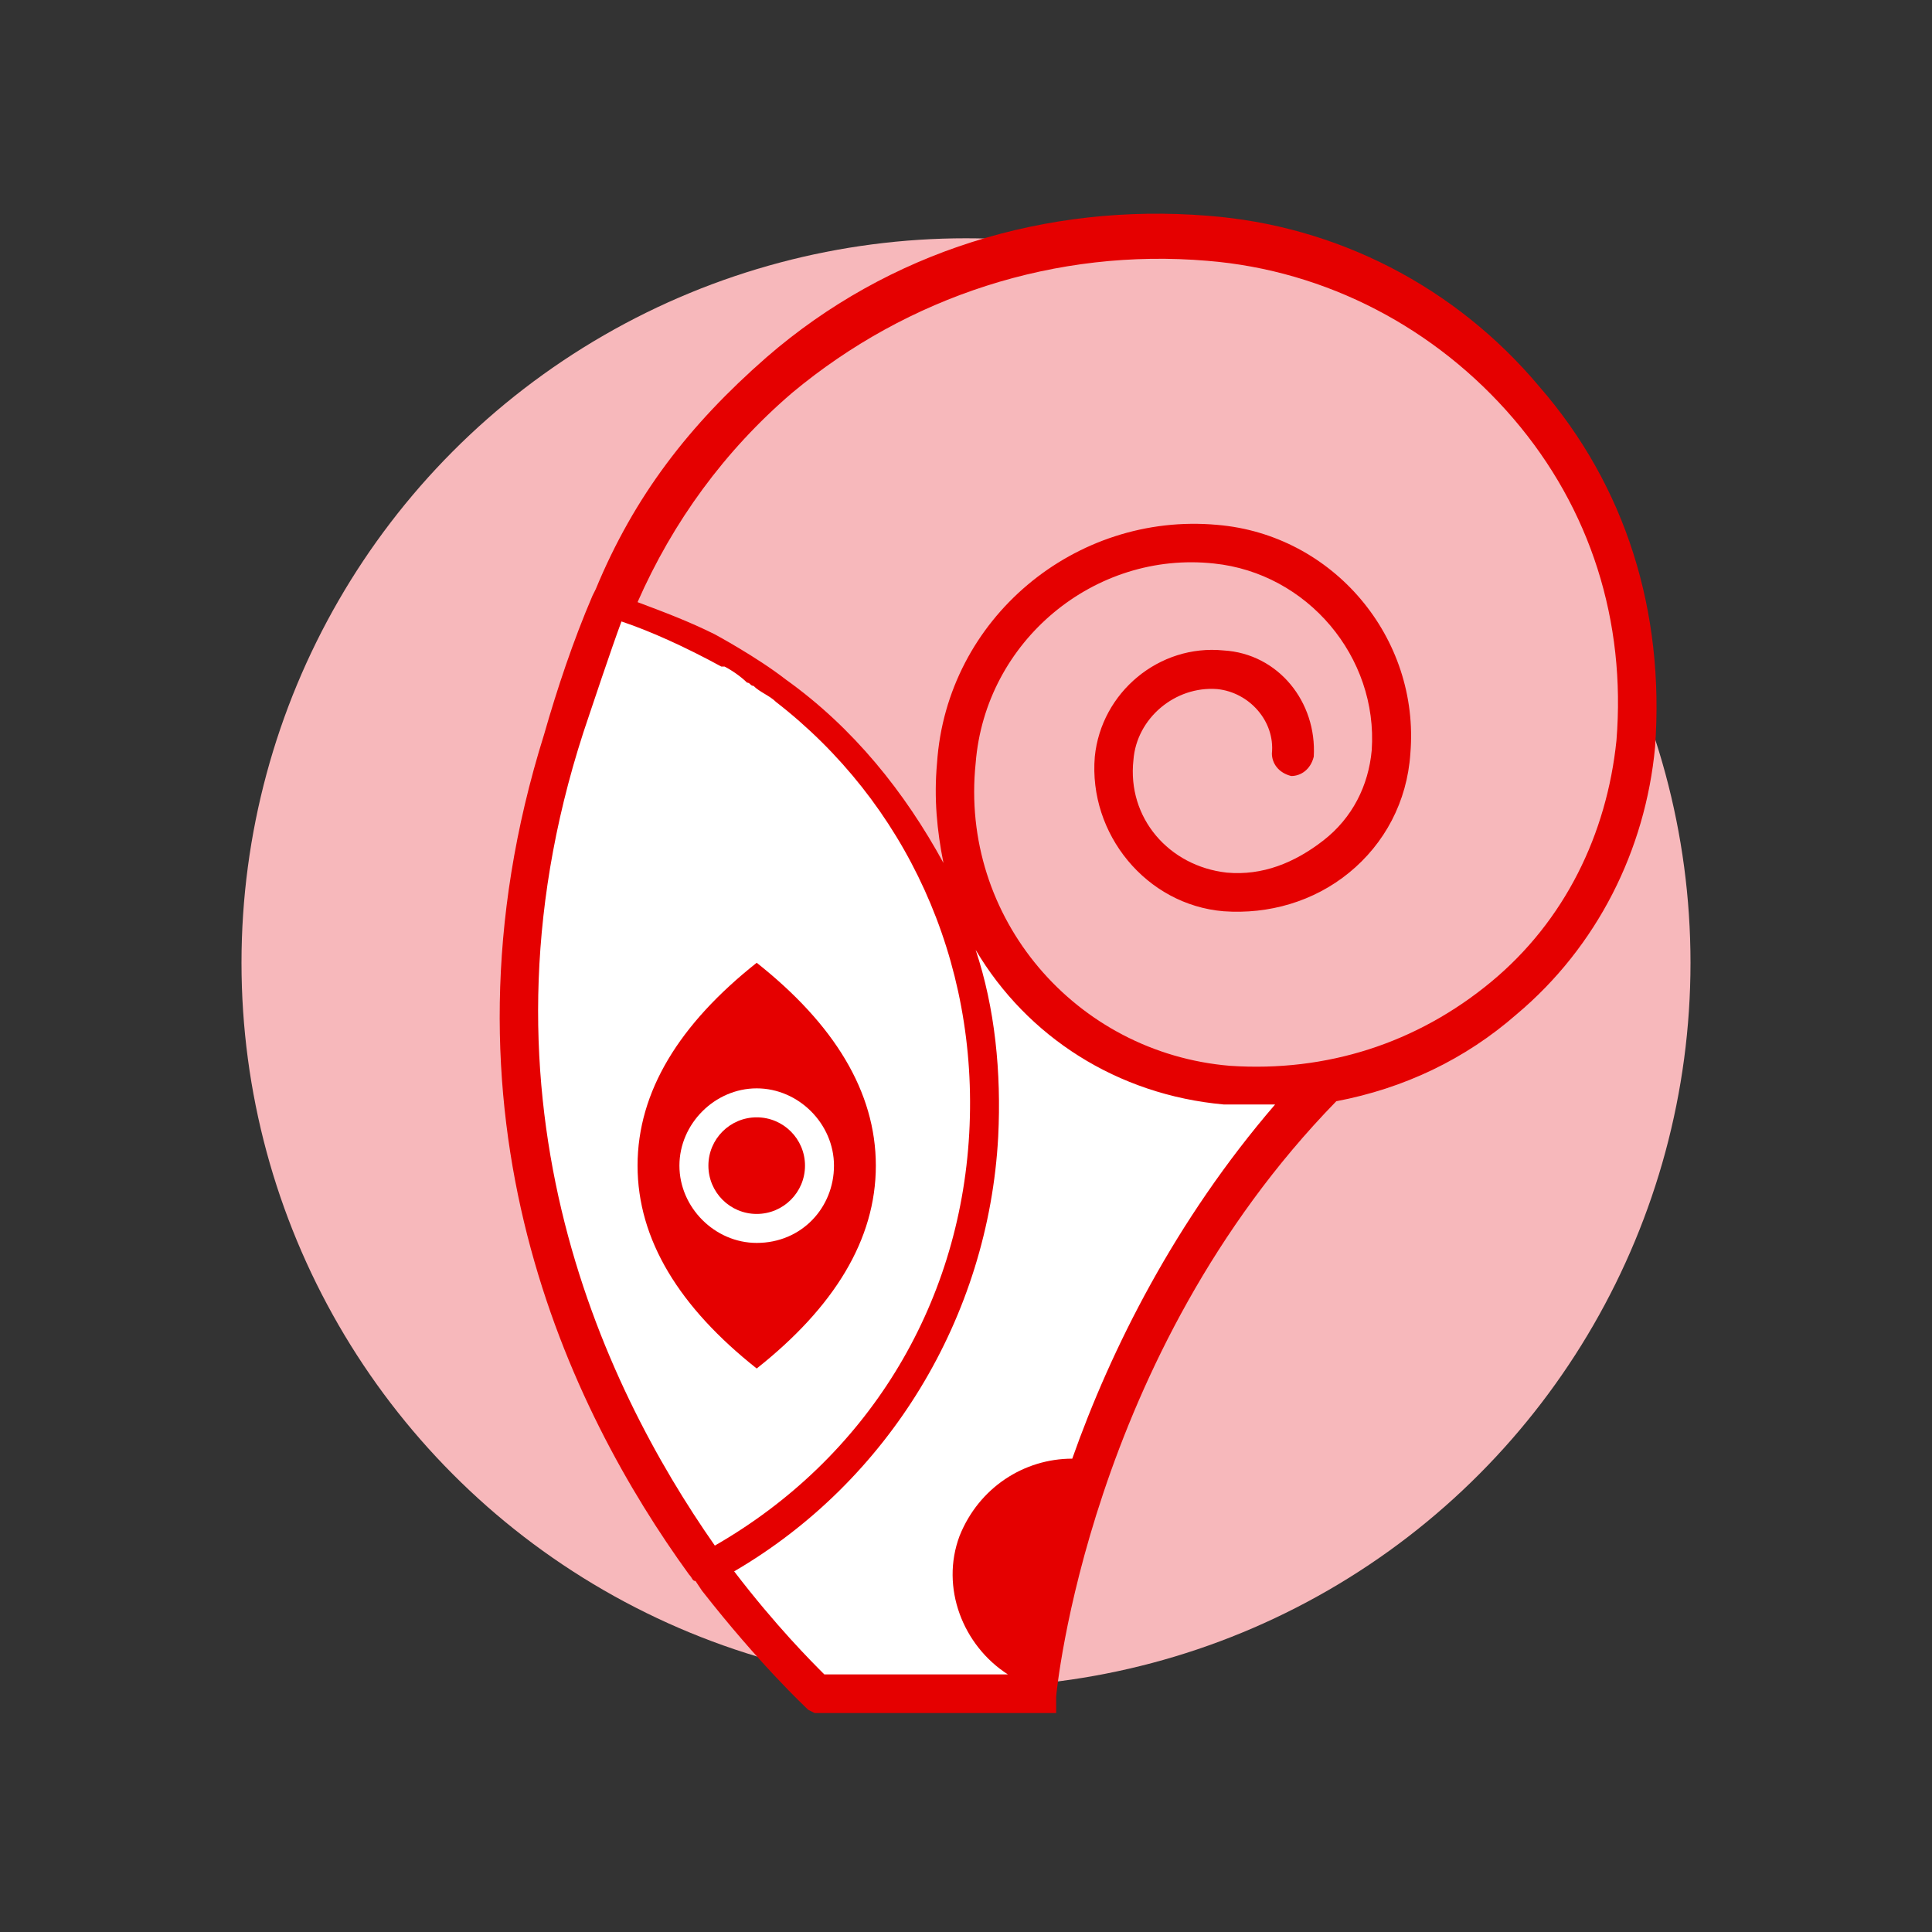
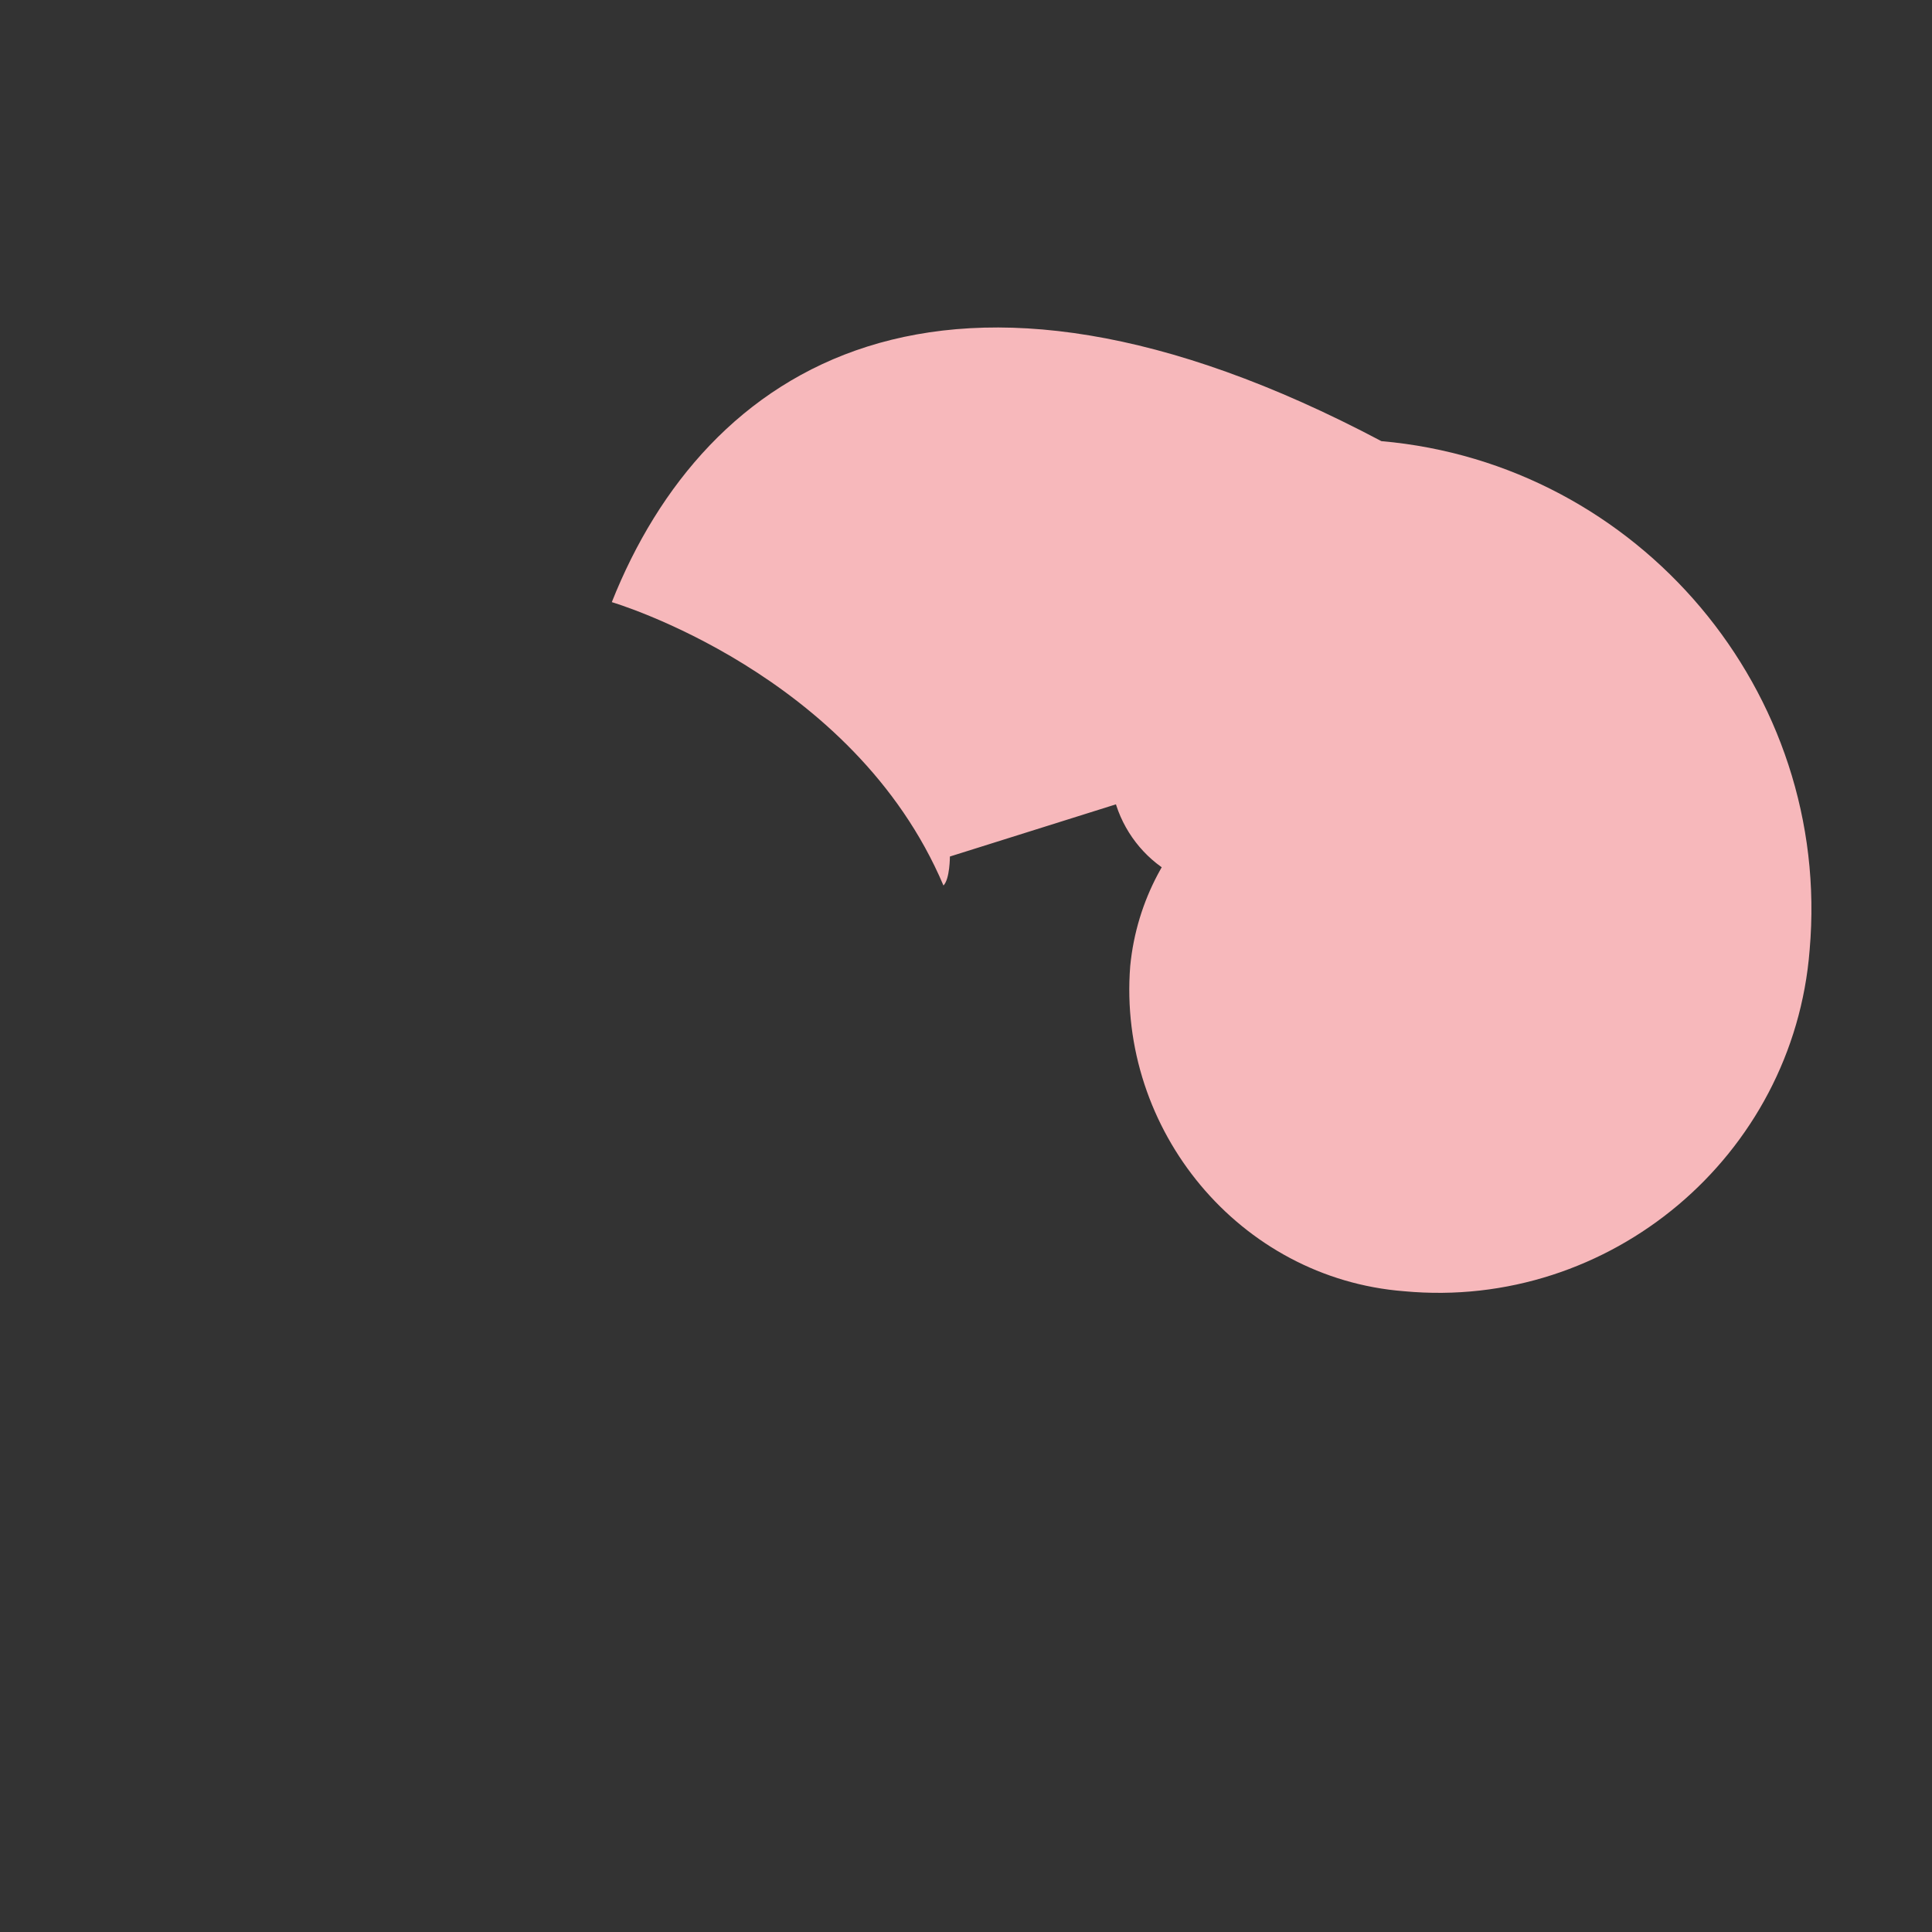
<svg xmlns="http://www.w3.org/2000/svg" version="1.1" id="Layer_2" x="0px" y="0px" width="60px" height="60px" viewBox="0 0 60 60" style="enable-background:new 0 0 60 60;" xml:space="preserve">
  <rect x="0" y="0" width="60" height="60" fill="#333333" stroke="none" />
  <style type="text/css">

	.st0{fill:#E50000;}
	.st1{fill:#4E2C81;}
	.st2{fill:#B7DAC3;}
	.st3{fill:none;stroke:#7070B0;stroke-width:0.624;stroke-miterlimit:10;}
	.st4{fill:#F7B8BB;}
	.st5{fill:#FFFFFF;}
	.st6{fill:none;}
	.st7{fill:#683D80;}
	.st8{fill:#FFFFFF;stroke:#1D1C1A;stroke-width:0.624;stroke-miterlimit:10;}
	.st9{fill:#009739;}
	.st10{fill:none;stroke:#7070B0;stroke-width:0.505;stroke-miterlimit:10;}

</style>
-   <circle class="st4" cx="30" cy="29.9" r="22.5" />
-   <path class="st5" d="M21.1,19.9c-0.5-0.2-0.8-0.5-1.4-0.7c-0.1,0.2-0.4-0.2-0.4-0.1c-0.4,0-0.7,0.7-0.7,0.7  c-8.4,19.5,6.8,32.7,6.8,32.7h6.7c0,0,1.2-14.6,13.3-22.6C55.8,23.2,29.5,20.5,21.1,19.9z" />
-   <path class="st4" d="M40,23.3c0.1-1.3-0.9-2.5-2.2-2.6c-1.7-0.1-3.2,1.1-3.3,2.8c-0.2,2.1,1.4,4,3.5,4.1c2.6,0.2,4.9-1.7,5.2-4.4  c0.3-3.3-2.2-6.2-5.4-6.5c-4.1-0.4-7.7,2.7-8.1,6.8c-0.4,5.1,3.4,9.7,8.5,10.1c6.4,0.6,12.1-4.2,12.6-10.6c0.7-8-5.3-15.1-13.3-15.8  C29.3,6.5,21.9,11.4,19,18.7c0,0,7.5,2.2,10.3,8.8c0.2-0.2,0.2-0.9,0.2-0.9" />
+   <path class="st4" d="M40,23.3c0.1-1.3-0.9-2.5-2.2-2.6c-1.7-0.1-3.2,1.1-3.3,2.8c-0.2,2.1,1.4,4,3.5,4.1c2.6,0.2,4.9-1.7,5.2-4.4  c-4.1-0.4-7.7,2.7-8.1,6.8c-0.4,5.1,3.4,9.7,8.5,10.1c6.4,0.6,12.1-4.2,12.6-10.6c0.7-8-5.3-15.1-13.3-15.8  C29.3,6.5,21.9,11.4,19,18.7c0,0,7.5,2.2,10.3,8.8c0.2-0.2,0.2-0.9,0.2-0.9" />
  <g>
-     <path class="st0" d="M47.8,12c-2.6-3.1-6.3-5-10.3-5.3c-5-0.4-9.9,1.1-13.7,4.4c-2.4,2.1-4.1,4.3-5.3,7.2l0,0l-0.1,0.2   c-0.6,1.4-1.1,2.9-1.5,4.3c-3.7,11.8,0.8,21,4.5,26.1c0.1,0.1,0.1,0.2,0.2,0.2l0.2,0.3l0,0c1.8,2.3,3.2,3.6,3.3,3.7l0.2,0.1h7.5   l0-0.5c0-0.1,1-10.6,8.7-18.5l0,0c2.1-0.4,4-1.3,5.6-2.7c2.5-2.1,4-5.1,4.3-8.3C51.7,19,50.5,15.1,47.8,12z M19.3,19.2   C19.3,19.2,19.3,19.3,19.3,19.2C19.3,19.3,19.3,19.3,19.3,19.2L19.3,19.2z M18.3,22.2L18.3,22.2c0,0,0.7-2.1,1-2.9   c0.9,0.3,2,0.8,3.1,1.4c0,0,0,0,0,0c0,0,0,0,0.1,0c0.2,0.1,0.5,0.3,0.7,0.5c0.1,0,0.1,0.1,0.2,0.1c0.2,0.2,0.5,0.3,0.7,0.5   c0,0,0,0,0,0c4,3.1,6.3,8,6,13.4c-0.3,5.4-3.2,10.1-7.9,12.8C18.7,43,14.3,33.8,18.3,22.2z M33.3,45.3c-1.5,0-2.9,0.9-3.5,2.4   c-0.6,1.6,0.1,3.4,1.5,4.3h-5.7c-0.4-0.4-1.5-1.5-2.8-3.2c4.8-2.8,7.9-7.9,8.2-13.5c0.1-2-0.1-4-0.7-5.8c1.6,2.7,4.4,4.5,7.7,4.8   c0.4,0,0.7,0,1.1,0c0.3,0,0.5,0,0.5,0C36.5,37.9,34.5,41.9,33.3,45.3z M50.2,23c-0.3,2.9-1.6,5.6-3.9,7.5c-2.3,1.9-5.1,2.8-8.1,2.6   c-4.8-0.4-8.4-4.6-7.9-9.4c0.3-3.8,3.7-6.6,7.4-6.2c2.9,0.3,5.1,2.9,4.9,5.8c-0.1,1.1-0.6,2.1-1.5,2.8c-0.9,0.7-1.9,1.1-3,1   c-1.8-0.2-3.1-1.7-2.9-3.5c0.1-1.3,1.3-2.3,2.6-2.2c1,0.1,1.8,1,1.7,2c0,0.3,0.2,0.6,0.6,0.7c0.3,0,0.6-0.2,0.7-0.6   c0.1-1.7-1.1-3.2-2.8-3.3c-2-0.2-3.8,1.3-4,3.3c-0.2,2.4,1.6,4.6,4,4.8c1.4,0.1,2.8-0.3,3.9-1.2c1.1-0.9,1.8-2.2,1.9-3.7   c0.3-3.6-2.4-6.8-6-7.1c-4.4-0.4-8.4,2.9-8.7,7.4c-0.1,1.1,0,2.1,0.2,3.1c-1.2-2.2-2.8-4.2-4.9-5.7c-0.9-0.7-2.2-1.4-2.2-1.4   c-0.8-0.4-1.6-0.7-2.4-1c1.1-2.5,2.7-4.7,4.8-6.5c3.6-3,8.2-4.5,12.9-4.1c3.7,0.3,7.1,2.1,9.5,4.9S50.5,19.3,50.2,23z" />
-     <circle class="st0" cx="23.5" cy="36.2" r="1.5" />
-     <path class="st0" d="M23.5,29.9c-2.4,1.9-3.7,4-3.7,6.3c0,2.3,1.3,4.4,3.7,6.3c2.4-1.9,3.7-4,3.7-6.3   C27.2,33.9,25.9,31.8,23.5,29.9z M23.5,38.6c-1.3,0-2.4-1.1-2.4-2.4c0-1.3,1.1-2.4,2.4-2.4s2.4,1.1,2.4,2.4   C25.9,37.5,24.9,38.6,23.5,38.6z" />
-   </g>
+     </g>
</svg>